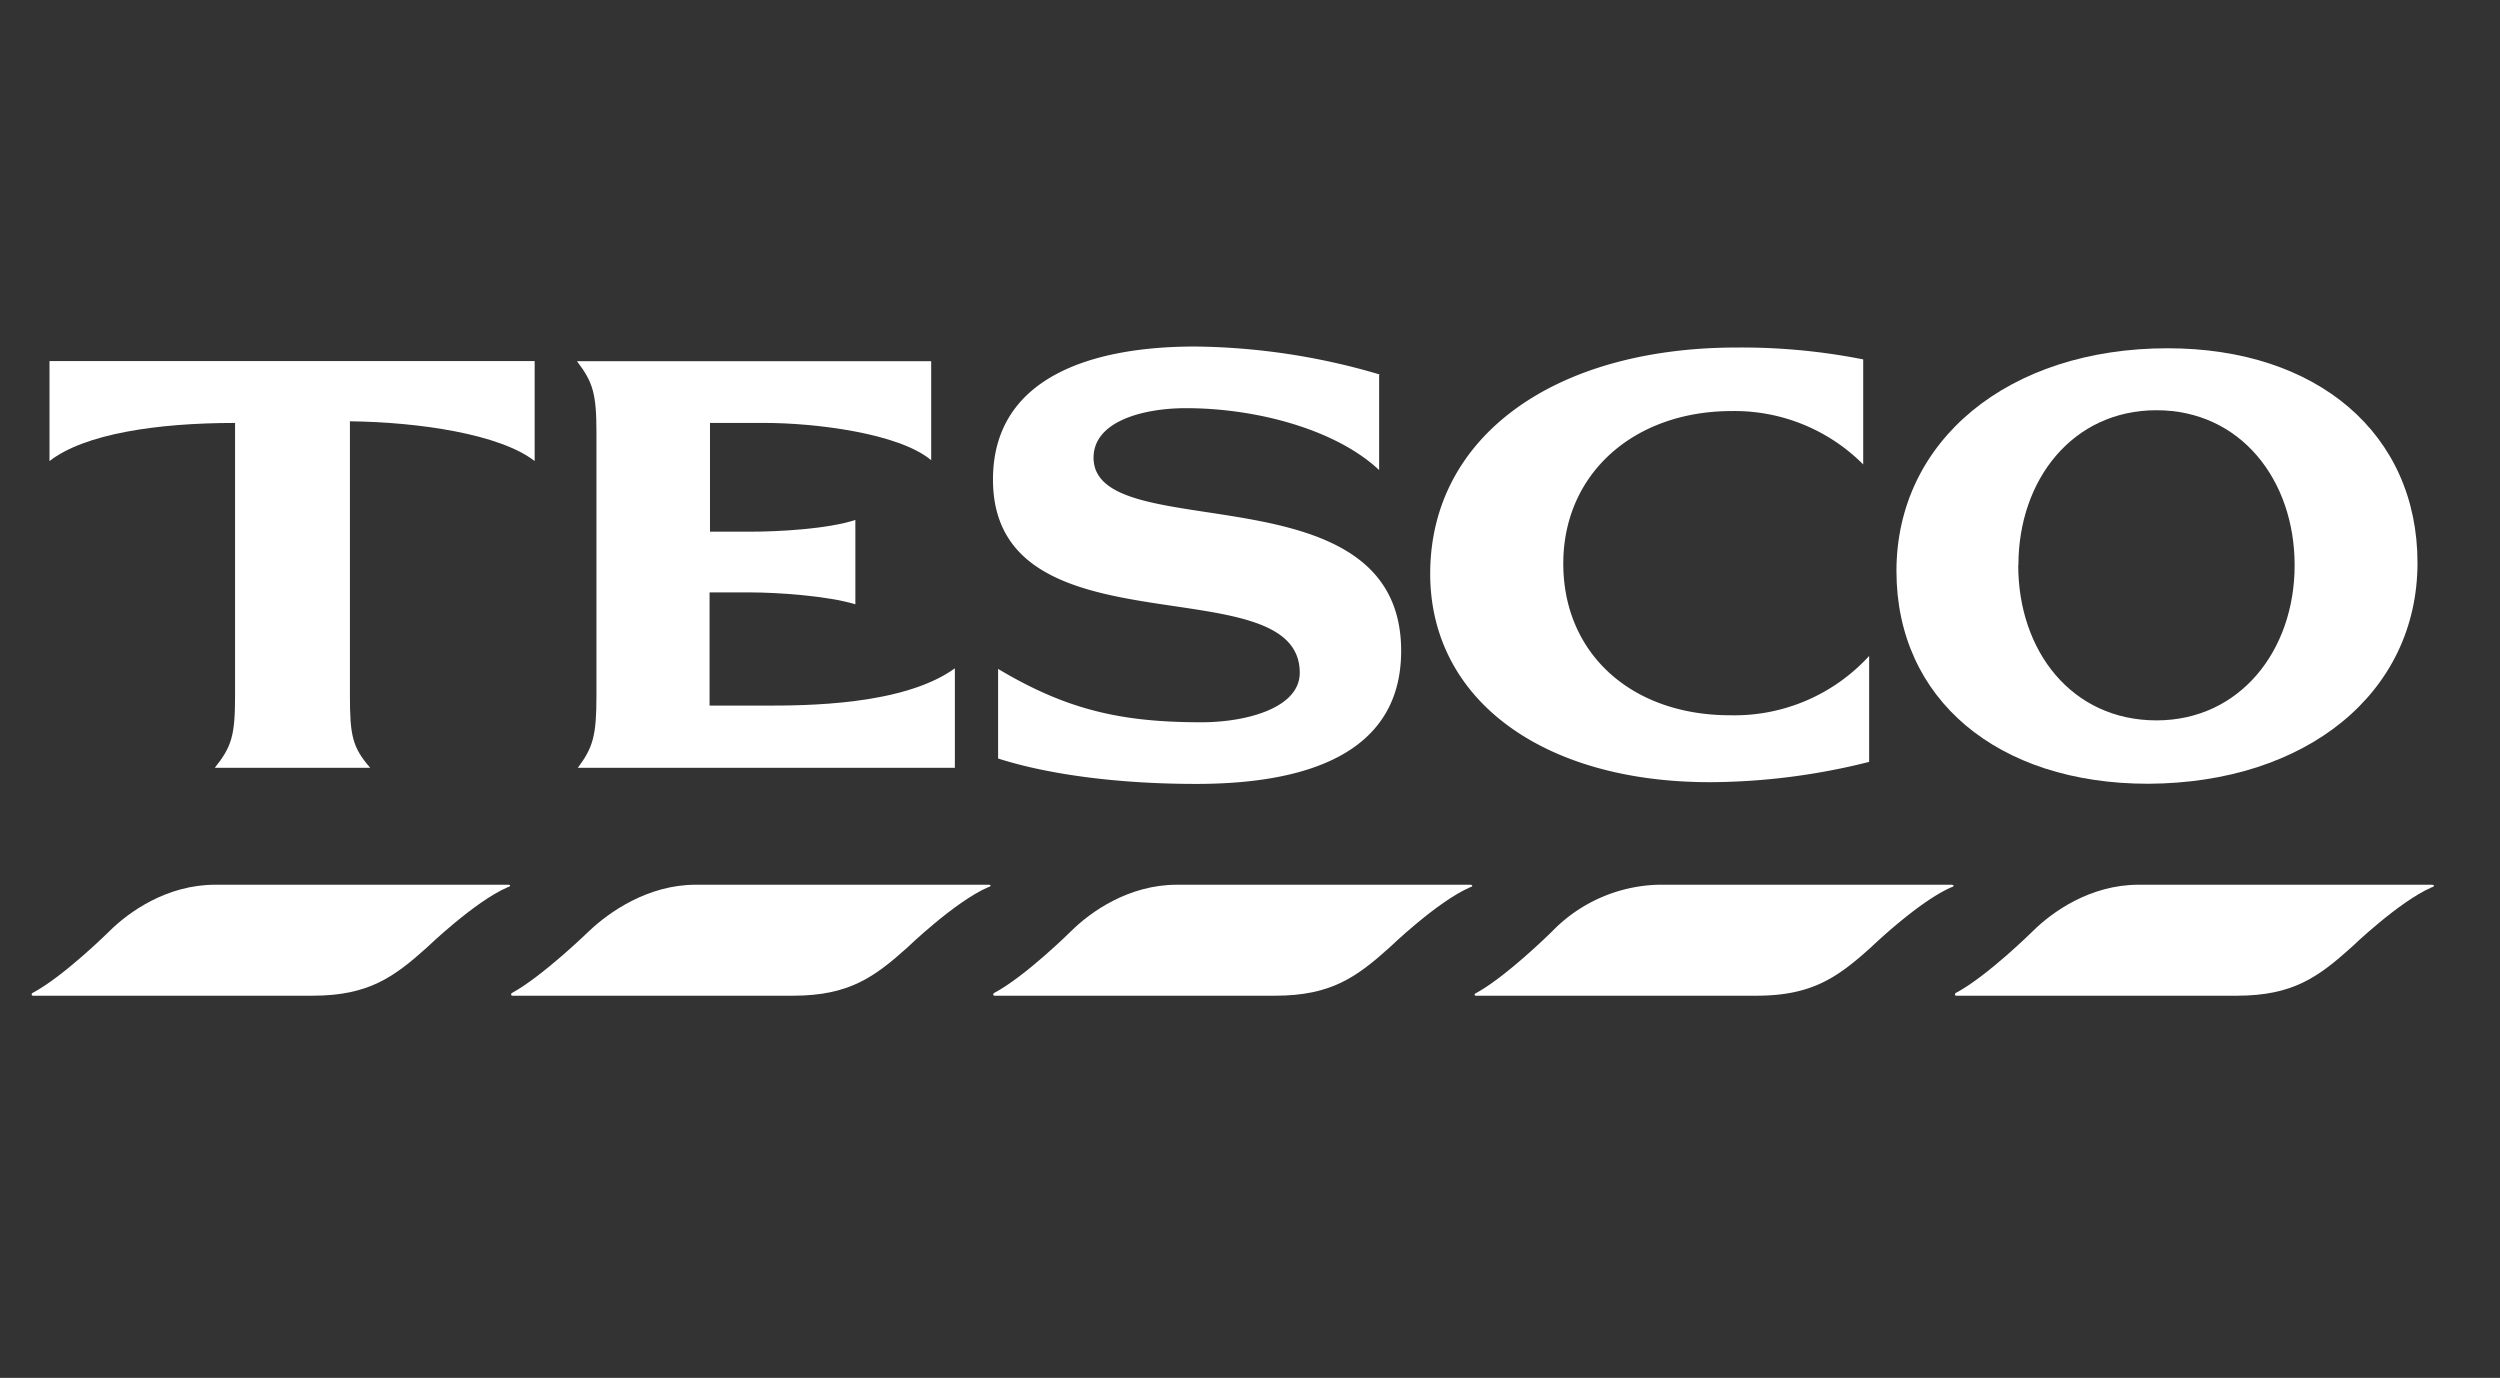
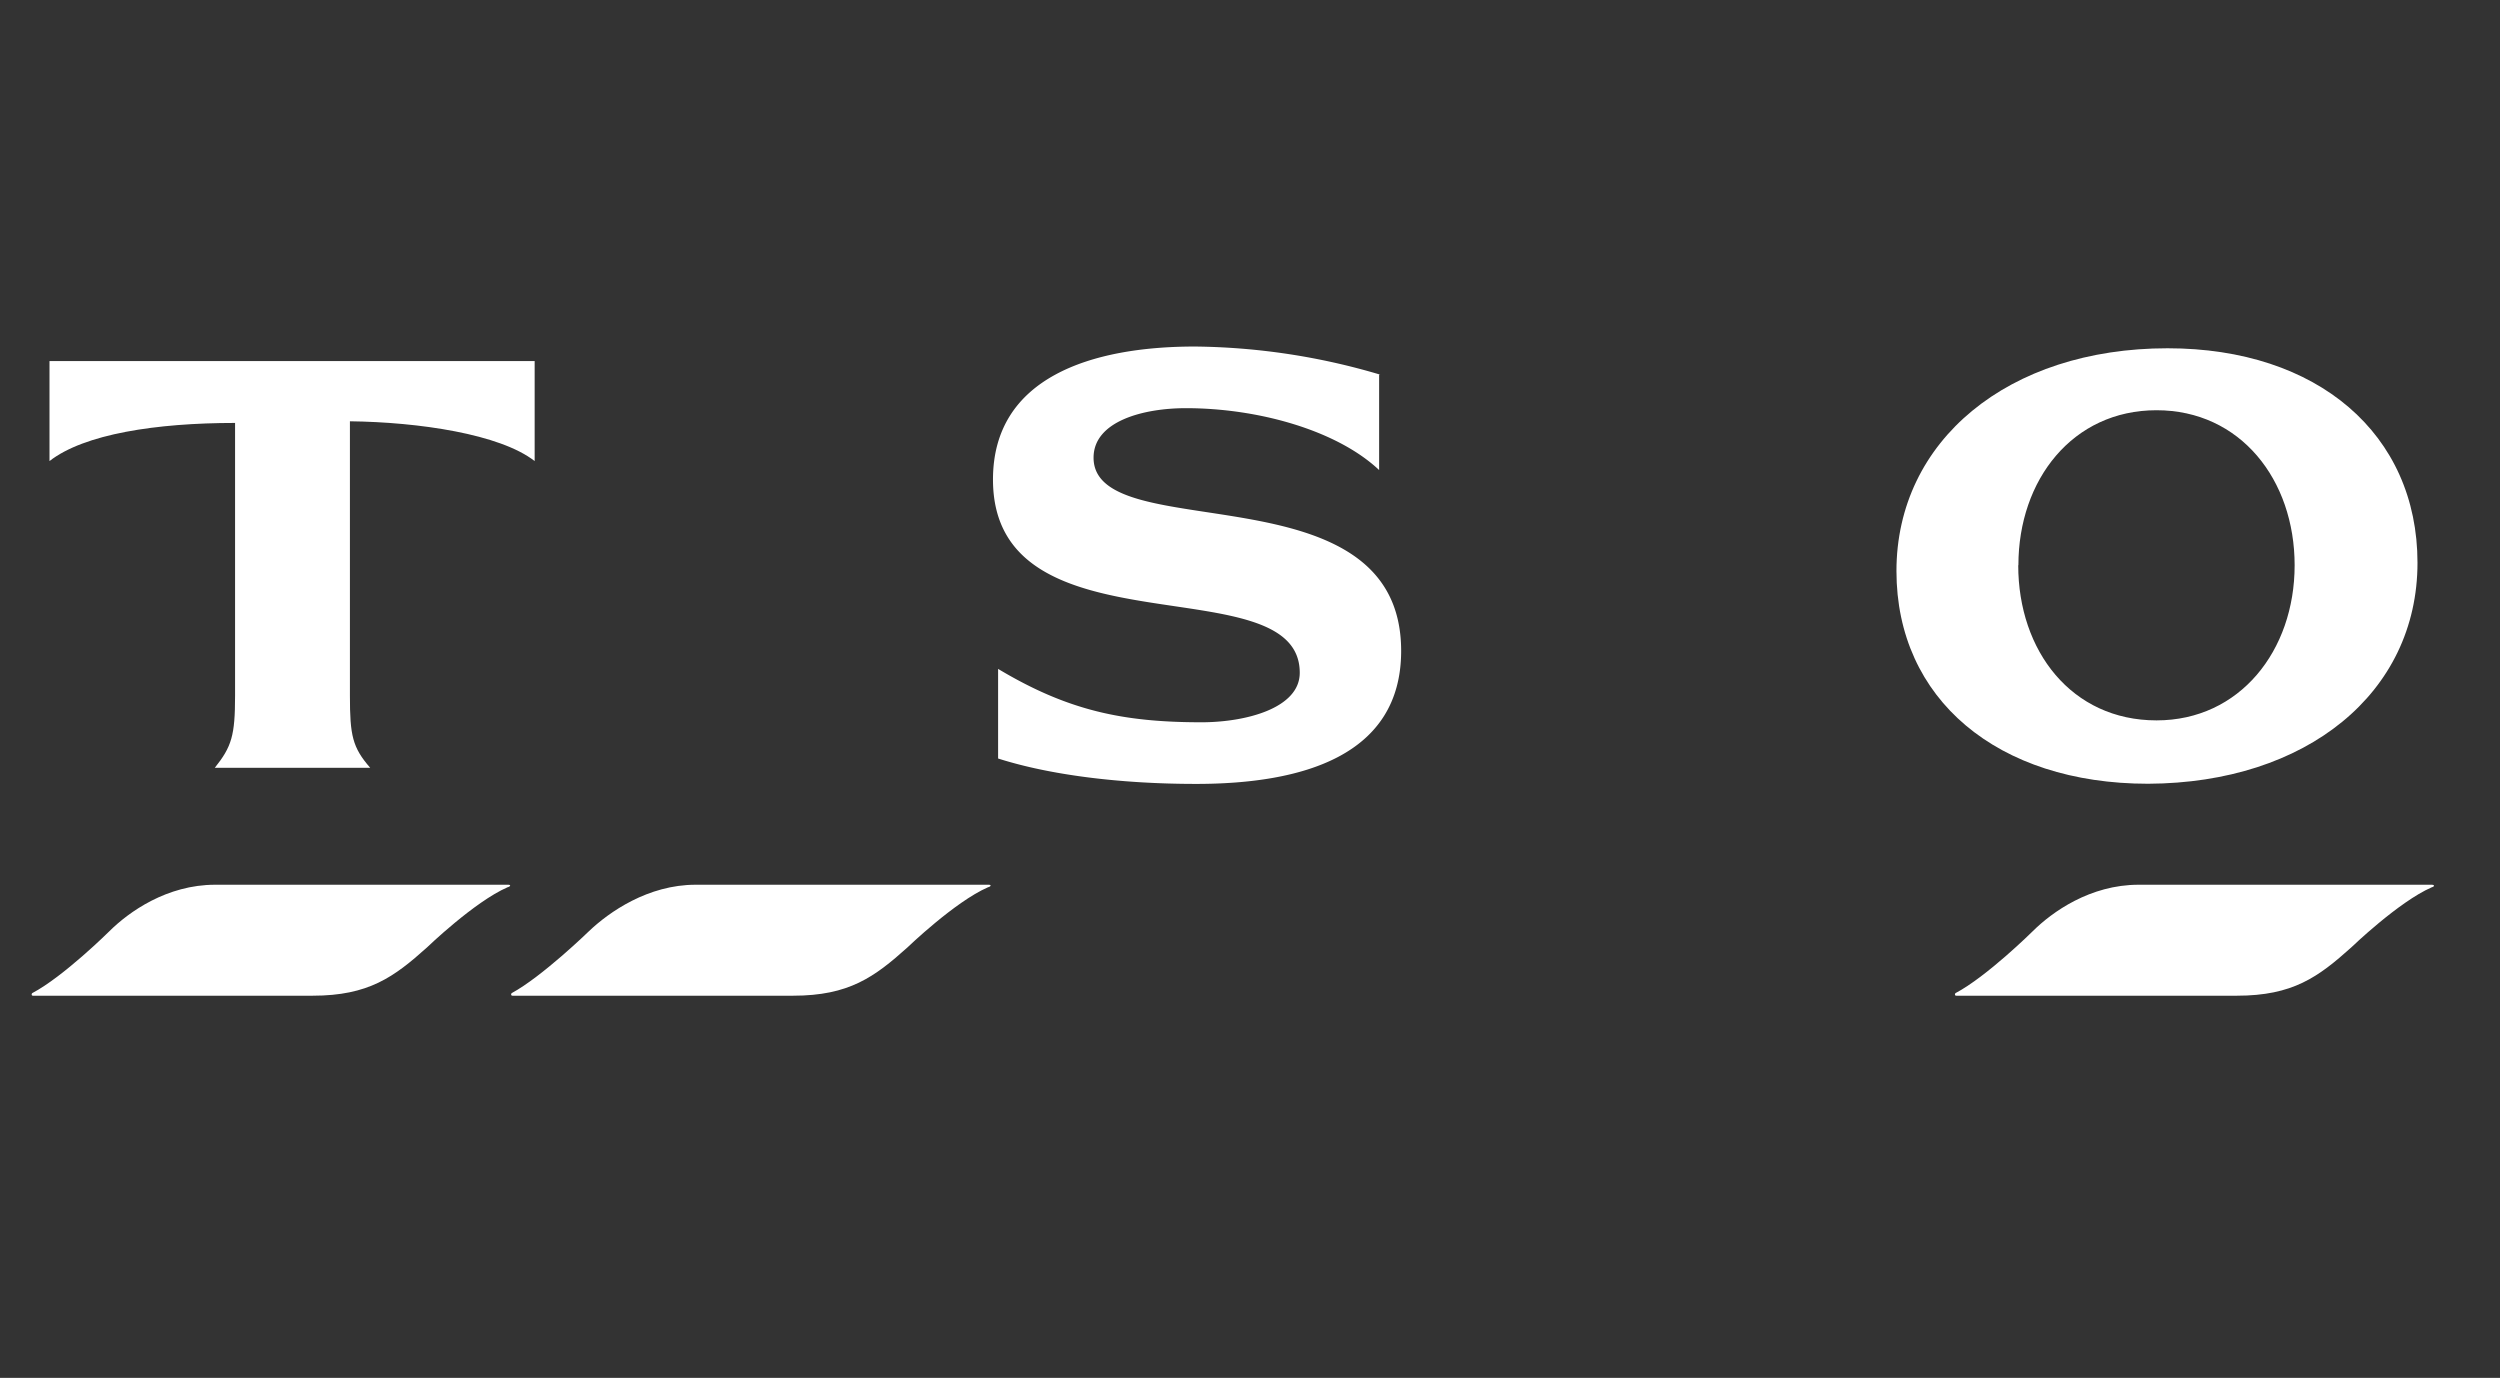
<svg xmlns="http://www.w3.org/2000/svg" id="Layer_1" data-name="Layer 1" width="303" height="167" viewBox="0 0 303 167">
  <rect x="0" y="0" width="303" height="167" fill="#333333" stroke="none" />
  <defs>
    <style>
      .cls-1 {
        fill: #fff;
      }
    </style>
  </defs>
  <path class="cls-1" d="M26.08,107.23H61.61c.31,0,.31.2-.1.31-4,1.74-9.76,7.29-9.76,7.29-4,3.59-7.08,5.85-13.86,5.85H4c-.2,0-.2-.2-.1-.31,3.8-2,9.34-7.49,9.34-7.49C15.61,110.52,20.23,107.23,26.08,107.23Z" />
  <path class="cls-1" d="M259.2,107.23h35.53c.31,0,.41.2,0,.31-4,1.74-9.76,7.29-9.76,7.29-4,3.59-7.08,5.85-13.86,5.85h-34c-.21,0-.21-.2-.11-.31,3.8-2,9.35-7.49,9.35-7.49C248.72,110.52,253.34,107.23,259.2,107.23Z" />
  <path class="cls-1" d="M84.31,107.23h35.53c.31,0,.31.2-.1.31-4,1.74-9.76,7.29-9.76,7.29-4,3.59-7.08,5.85-13.86,5.85h-34c-.21,0-.21-.2-.11-.31,3.7-2,9.35-7.49,9.35-7.49C73.83,110.52,78.56,107.23,84.31,107.23Z" />
-   <path class="cls-1" d="M142.64,107.23h35.53c.31,0,.41.2,0,.31-4,1.74-9.75,7.29-9.75,7.29-4,3.59-7.09,5.85-13.87,5.85h-34c-.21,0-.21-.2-.1-.31,3.8-2,9.34-7.49,9.34-7.49C132.16,110.52,136.79,107.23,142.64,107.23Z" />
-   <path class="cls-1" d="M201,107.23H236.5c.31,0,.41.2,0,.31-4,1.74-9.75,7.29-9.75,7.29-4,3.59-7.09,5.85-13.87,5.85h-34c-.21,0-.21-.2,0-.31,3.7-2,9.24-7.49,9.24-7.49A18.6,18.6,0,0,1,201,107.23Z" />
-   <path class="cls-1" d="M210.52,42.12h0c-22.28,0-37.18,10.89-37.18,27.42,0,15.2,13.56,25.26,33.89,25.26a79.76,79.76,0,0,0,19.31-2.46V79.5a22.11,22.11,0,0,1-16.84,7.19c-12,0-20.23-7.5-20.23-18.38S198,49.82,209.9,49.82a22,22,0,0,1,15.92,6.47V43.56A75.5,75.5,0,0,0,210.52,42.12Z" />
  <path class="cls-1" d="M42.41,51.06h0c8.32.1,18.18,1.54,22.39,4.82V43.76H6V55.88c4.21-3.28,12.94-4.62,22.49-4.62V84.33c0,4.82-.41,6.16-2.46,8.73H44.87c-2.15-2.47-2.46-3.91-2.46-8.73Z" />
-   <path class="cls-1" d="M103.72,63h0c-3.39,1.13-9.45,1.44-12.74,1.44H86.05V51.26h6.68c6,0,16.23,1.23,20.13,4.52v-12H69.93c1.95,2.57,2.36,3.91,2.36,8.73V84.33c0,4.82-.41,6.26-2.26,8.73h45.7V81c-6.26,4.52-18.17,4.52-23.1,4.52H86V71.8h4.93c3.29,0,9.35.41,12.74,1.44V63Z" />
  <path class="cls-1" d="M167.29,45.41h0A81.18,81.18,0,0,0,144.8,42c-12.43,0-24.45,3.7-24.45,16.12,0,21.57,37.18,10.17,37.18,23.42,0,4.31-6.57,6-11.91,6-9.55,0-16.23-1.43-24.65-6.47V91.93c6.26,2,14.79,3.08,24,3.08,12.84,0,24.85-3.39,24.85-16.12,0-22.49-37.28-12.43-37.28-23.42,0-4.41,6-6,11.2-6,8.73,0,18.28,2.67,23.41,7.5V45.41Z" />
  <path class="cls-1" d="M293,68.21h0c0-15.61-12.11-26-30.29-26-19.31,0-32.86,11.2-32.86,27,0,15.51,12.22,25.78,30.5,25.78C279.53,94.91,293,84,293,68.21Zm-48.37.3h0c0-10.37,6.58-18.79,16.74-18.79s16.74,8.42,16.74,18.79-6.67,18.8-16.74,18.8C251.08,87.31,244.61,78.89,244.61,68.51Z" />
</svg>